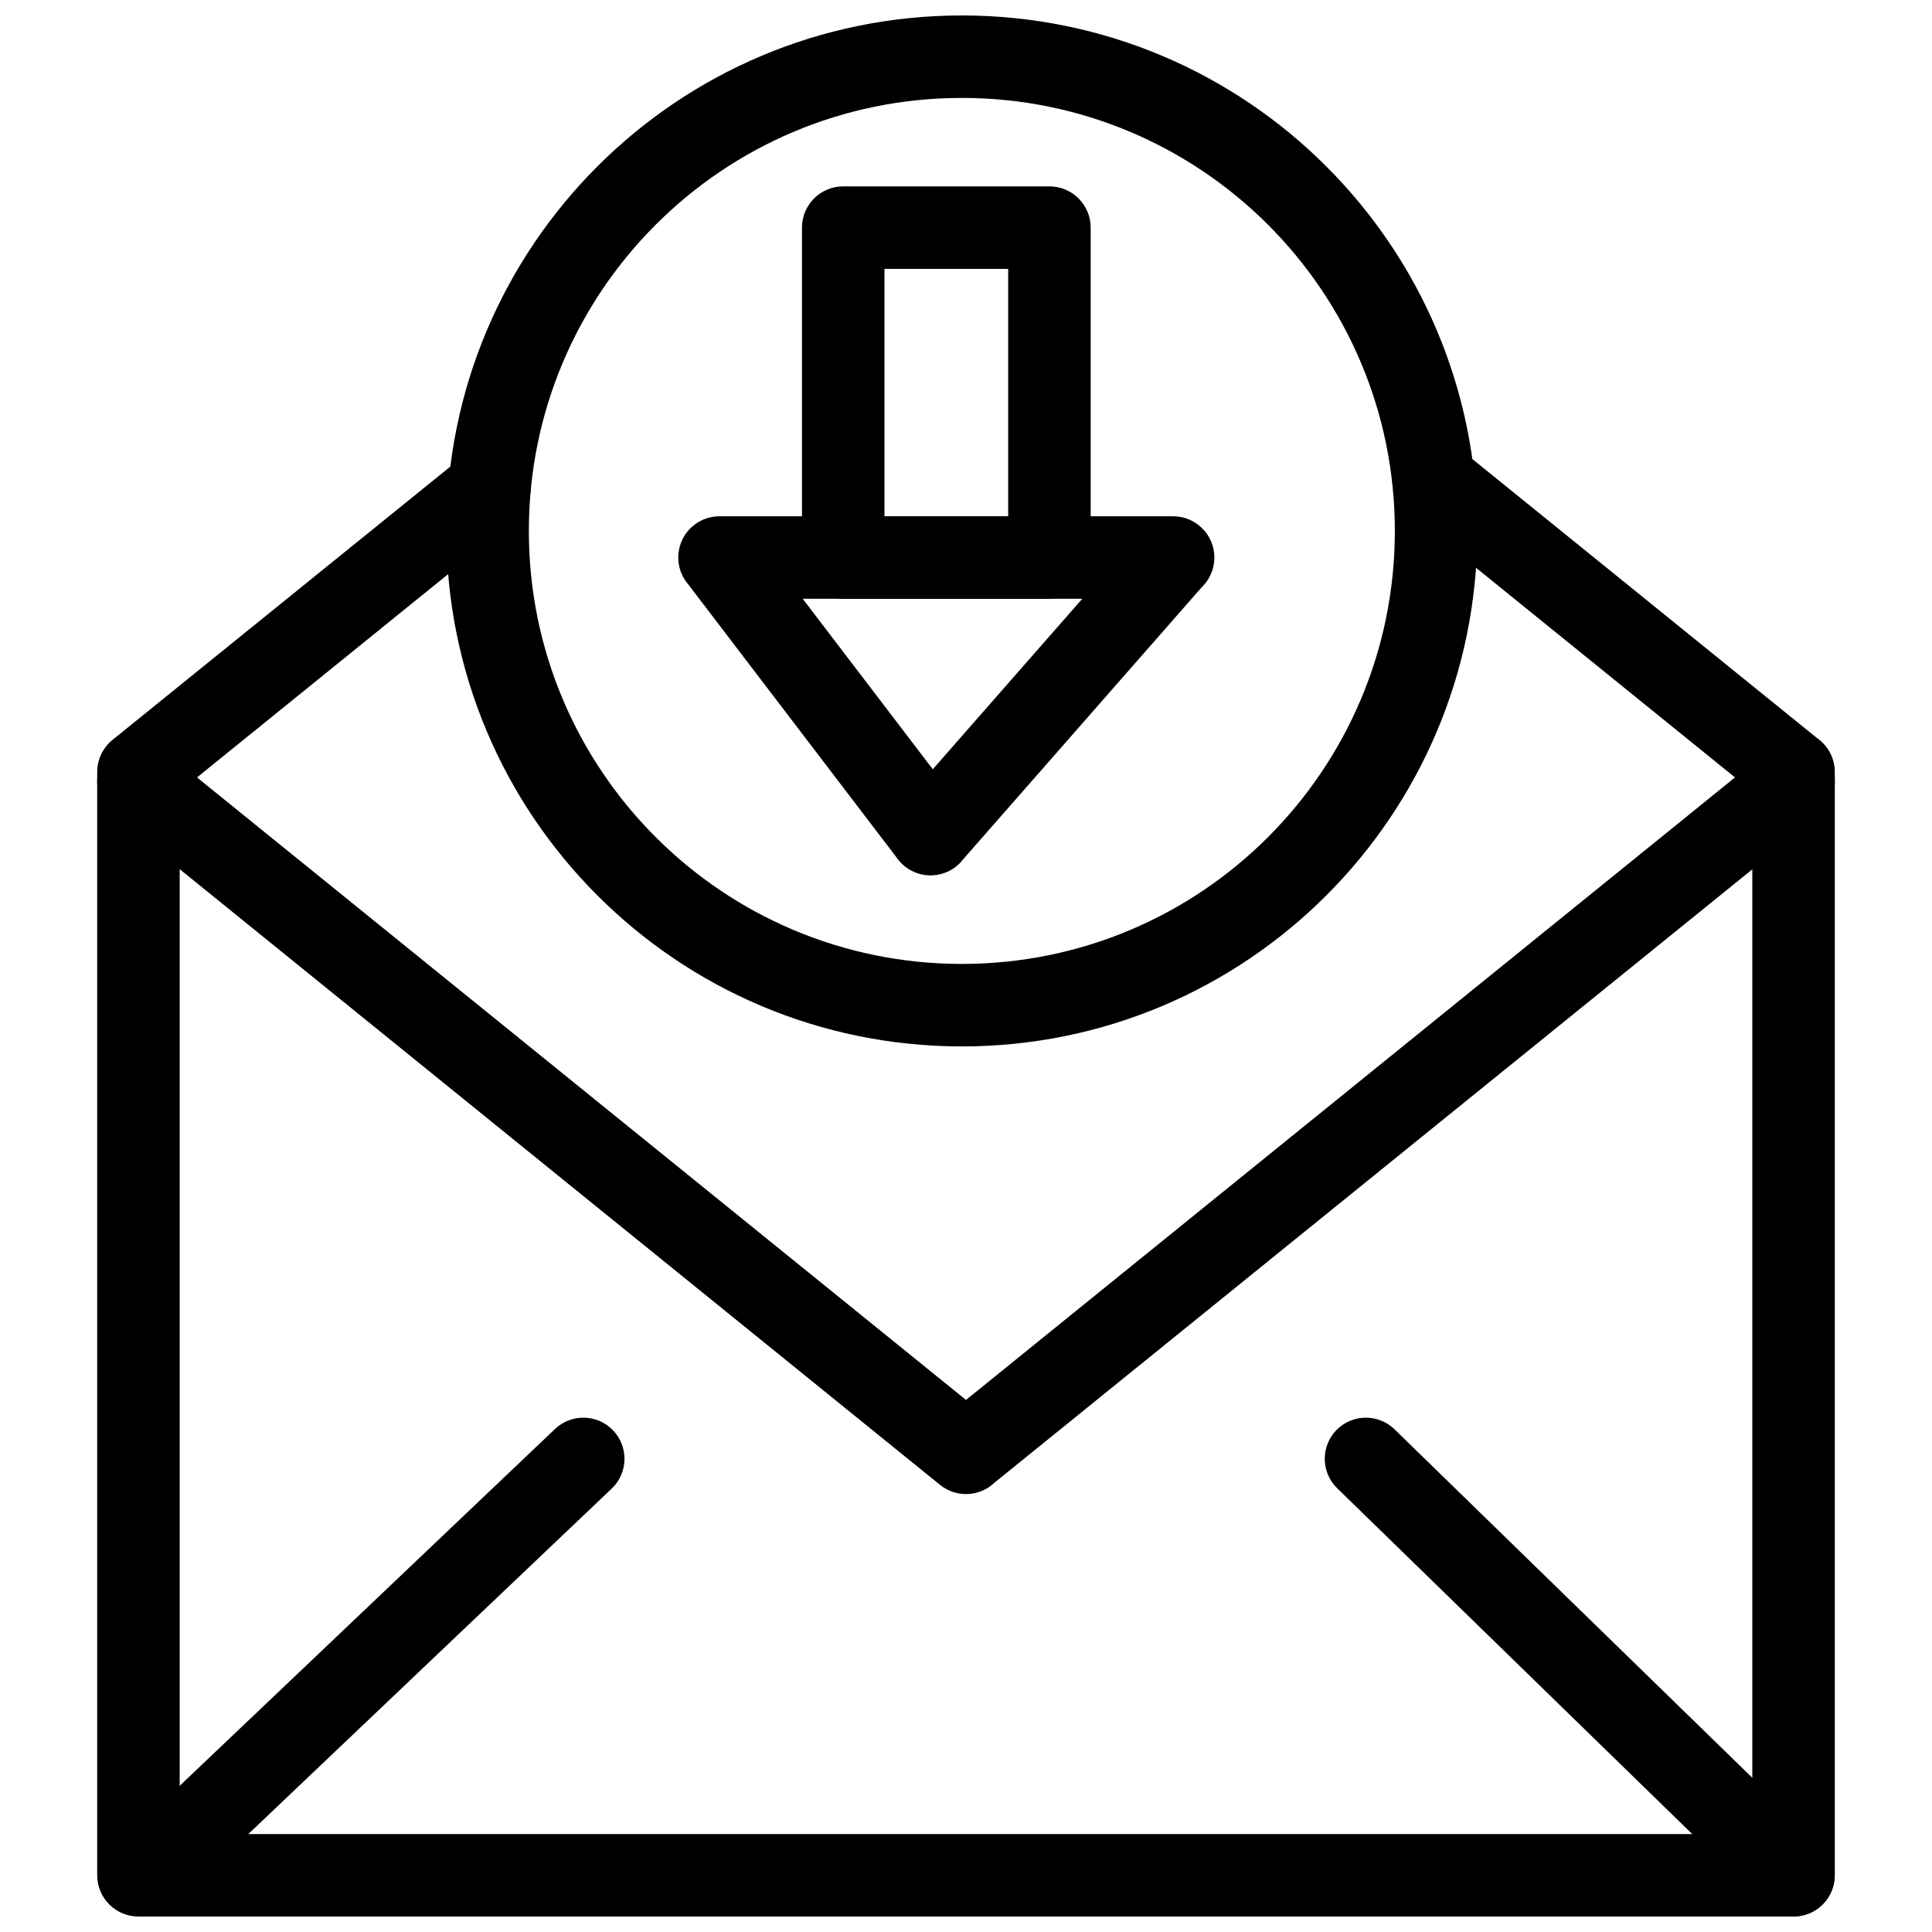
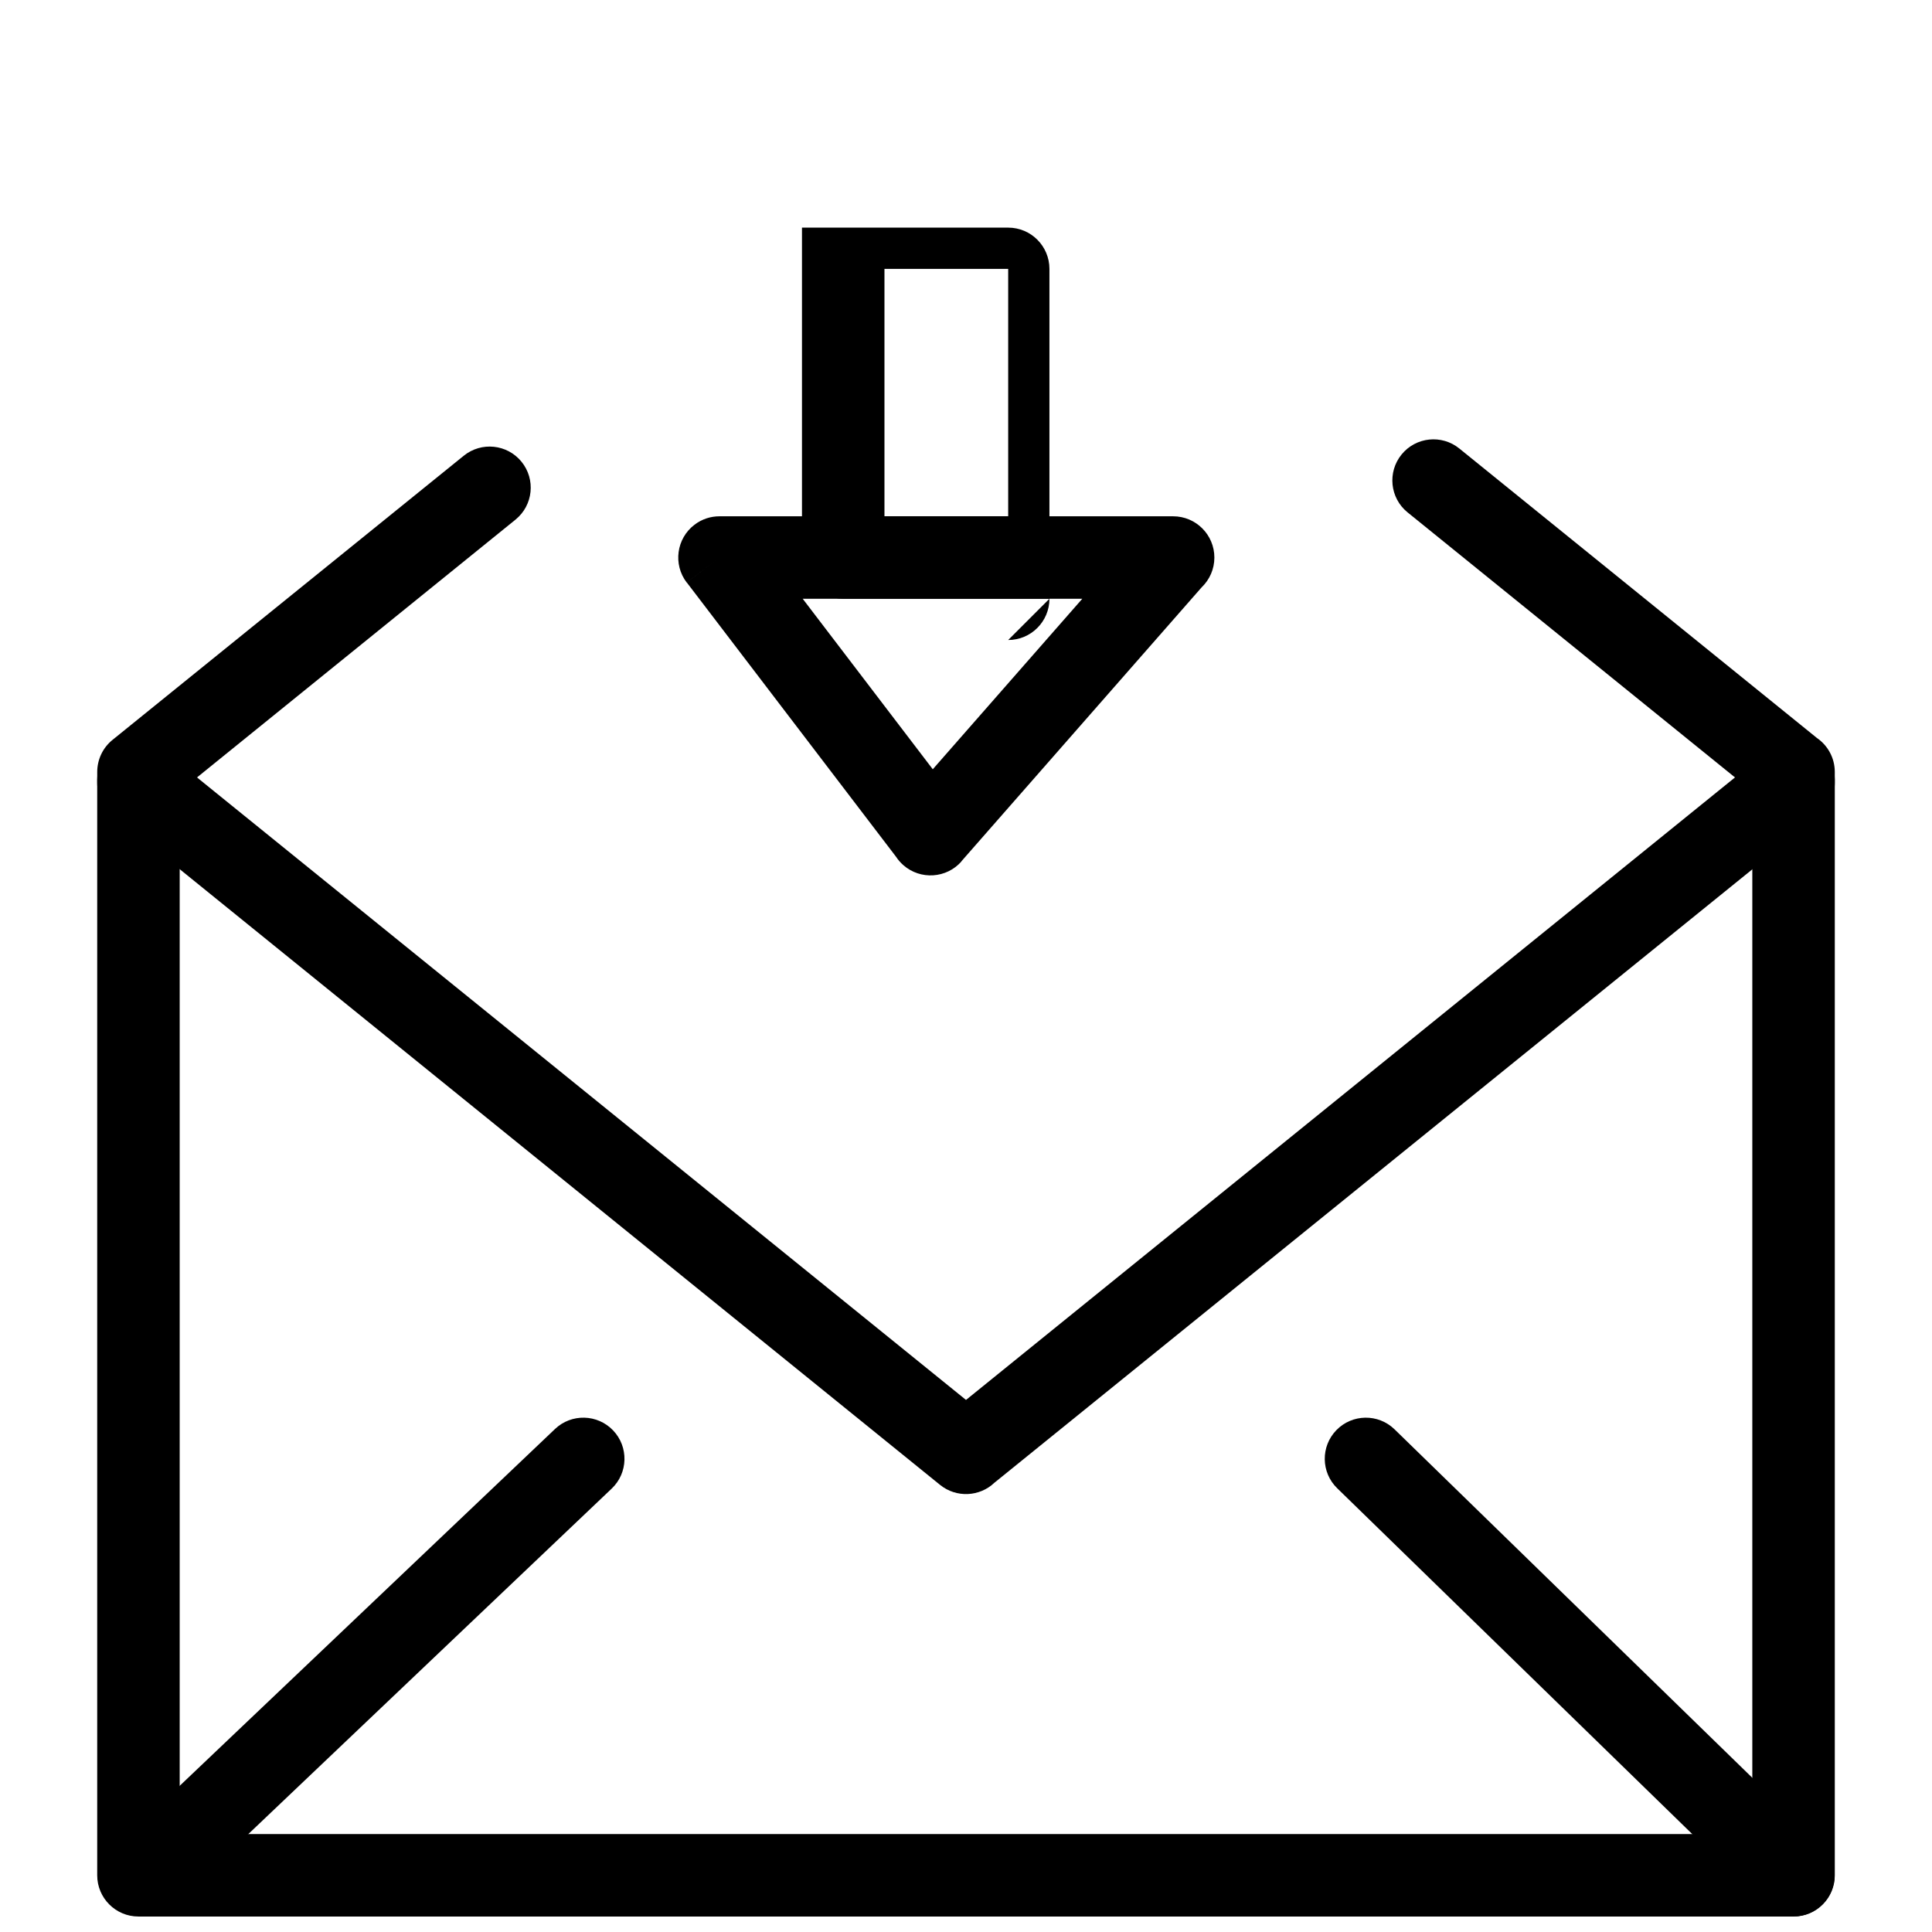
<svg xmlns="http://www.w3.org/2000/svg" width="800px" height="800px" version="1.1" viewBox="144 144 512 512">
  <defs>
    <clipPath id="d">
      <path d="m495 519h136v132.9h-136z" />
    </clipPath>
    <clipPath id="c">
      <path d="m171 519h139v132.9h-139z" />
    </clipPath>
    <clipPath id="b">
      <path d="m169 339h462v312.9h-462z" />
    </clipPath>
    <clipPath id="a">
      <path d="m262 148.09h274v273.91h-274z" />
    </clipPath>
  </defs>
  <path d="m462.5 299.59-63.699 72.641 0.02 0.035c-3.977 4.539-10.887 4.988-15.422 1.012-0.762-0.668-1.406-1.418-1.938-2.227l-55.453-72.684 8.664-6.617-8.688 6.629c-3.66-4.797-2.738-11.656 2.059-15.316 1.98-1.512 4.312-2.242 6.629-2.238h120.22c6.035 0 10.93 4.894 10.93 10.93 0 3.074-1.273 5.856-3.316 7.84zm-71.305 48.273 39.625-45.188h-74.098z" />
-   <path d="m378.39 280.82h32.789v-65.57h-32.789zm43.719 21.859h-54.648c-6.035 0-10.93-4.894-10.93-10.93v-87.426c0-6.035 4.894-10.93 10.93-10.93h54.648c6.035 0 10.93 4.894 10.93 10.93v87.426c0 6.035-4.894 10.93-10.93 10.93z" />
+   <path d="m378.39 280.82h32.789v-65.57h-32.789zm43.719 21.859h-54.648c-6.035 0-10.93-4.894-10.93-10.93v-87.426h54.648c6.035 0 10.93 4.894 10.93 10.93v87.426c0 6.035-4.894 10.93-10.93 10.93z" />
  <g clip-path="url(#d)">
    <path d="m611.7 648.79c4.312 4.195 11.215 4.102 15.41-0.215 4.195-4.312 4.102-11.215-0.211-15.41l-113.33-110.38c-4.312-4.195-11.215-4.102-15.41 0.211-4.195 4.312-4.102 11.215 0.215 15.41l113.33 110.38z" />
  </g>
  <g clip-path="url(#c)">
    <path d="m174.98 633.08c-4.359 4.148-4.531 11.051-0.383 15.41 4.148 4.363 11.051 4.531 15.41 0.383l116.1-110.38c4.363-4.148 4.531-11.051 0.383-15.41-4.148-4.359-11.051-4.531-15.41-0.383z" />
  </g>
  <g clip-path="url(#b)">
    <path d="m191.62 350.57c0-6.035-4.894-10.93-10.93-10.93s-10.93 4.894-10.93 10.93v290.4c0 6.035 4.894 10.93 10.93 10.93h438.62c6.035 0 10.93-4.894 10.93-10.93v-290.4c0-6.035-4.894-10.93-10.93-10.93s-10.93 4.894-10.93 10.93v279.47h-416.76z" />
  </g>
  <path d="m280.63 281.69c4.668-3.793 5.371-10.656 1.578-15.324-3.793-4.668-10.66-5.371-15.324-1.578l-93.062 75.285c-2.668 2.16-4.051 5.312-4.055 8.496v2.91c0 3.742 1.879 7.043 4.75 9.012l218.61 177.02c4.316 3.492 10.492 3.16 14.406-0.574l218.65-176.96c2.664-2.156 4.051-5.312 4.051-8.492l0.004-2.91c0-3.738-1.879-7.043-4.75-9.012l-94.734-76.691c-4.668-3.793-11.531-3.09-15.324 1.578-3.793 4.668-3.09 11.531 1.578 15.324l86.785 70.254-203.79 164.97-203.79-164.97 84.418-68.332z" />
  <g clip-path="url(#a)">
-     <path d="m513.65 284.7c0-31.688-12.844-60.379-33.609-81.141-20.766-20.766-49.453-33.609-81.141-33.609s-60.379 12.844-81.141 33.609c-20.766 20.766-33.609 49.453-33.609 81.141s12.844 60.379 33.609 81.141c20.762 20.766 49.453 33.609 81.141 33.609s60.379-12.844 81.141-33.609c20.766-20.762 33.609-49.453 33.609-81.141zm-18.156-96.594c24.723 24.719 40.012 58.871 40.012 96.594 0 37.723-15.293 71.875-40.012 96.594-24.719 24.723-58.871 40.016-96.594 40.016s-71.875-15.293-96.594-40.016c-24.723-24.719-40.016-58.875-40.016-96.594 0-37.723 15.293-71.875 40.016-96.594 24.719-24.723 58.871-40.012 96.594-40.012s71.875 15.293 96.594 40.012z" />
-   </g>
+     </g>
</svg>